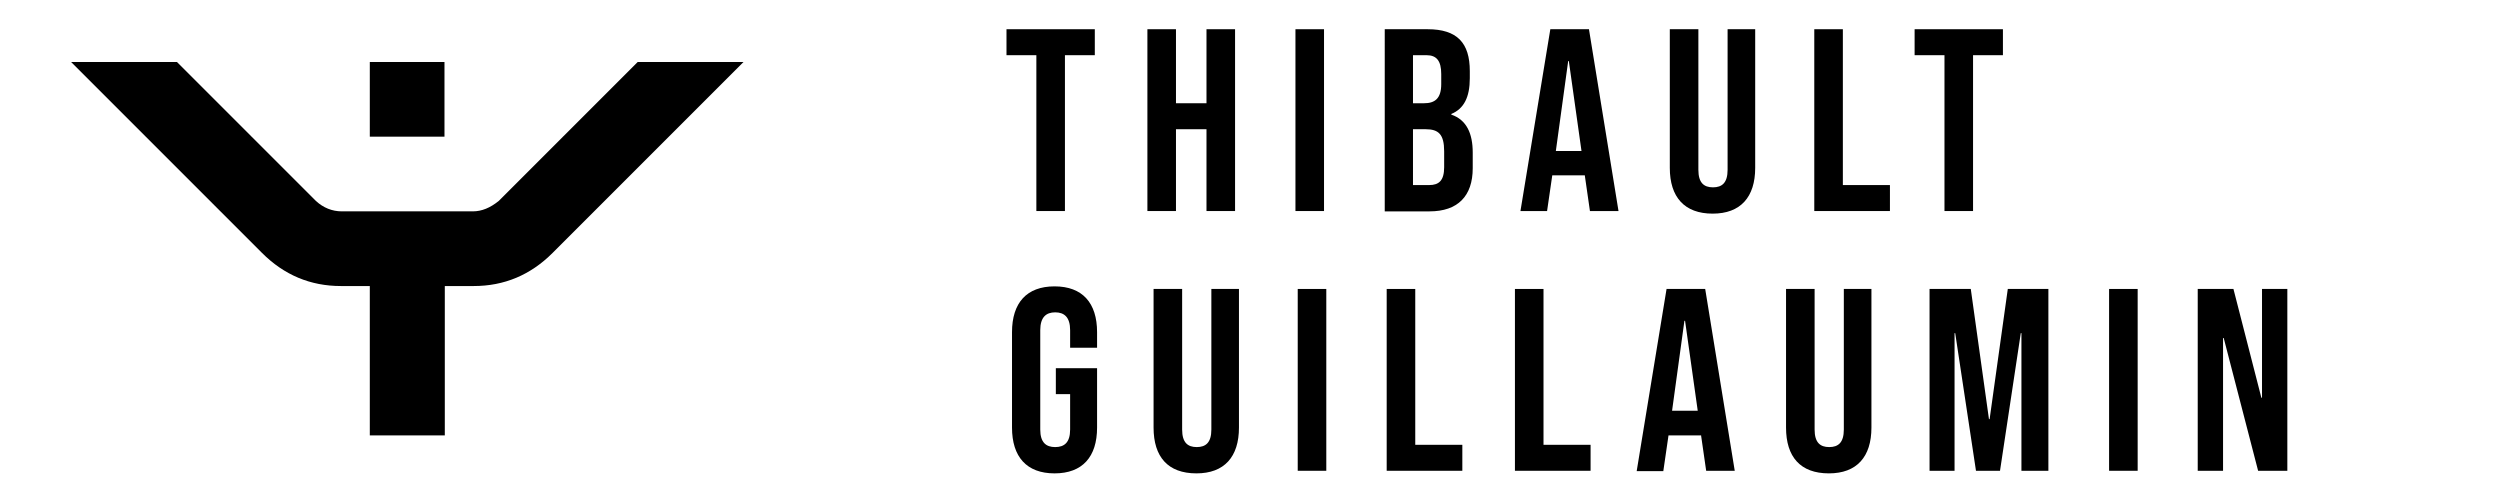
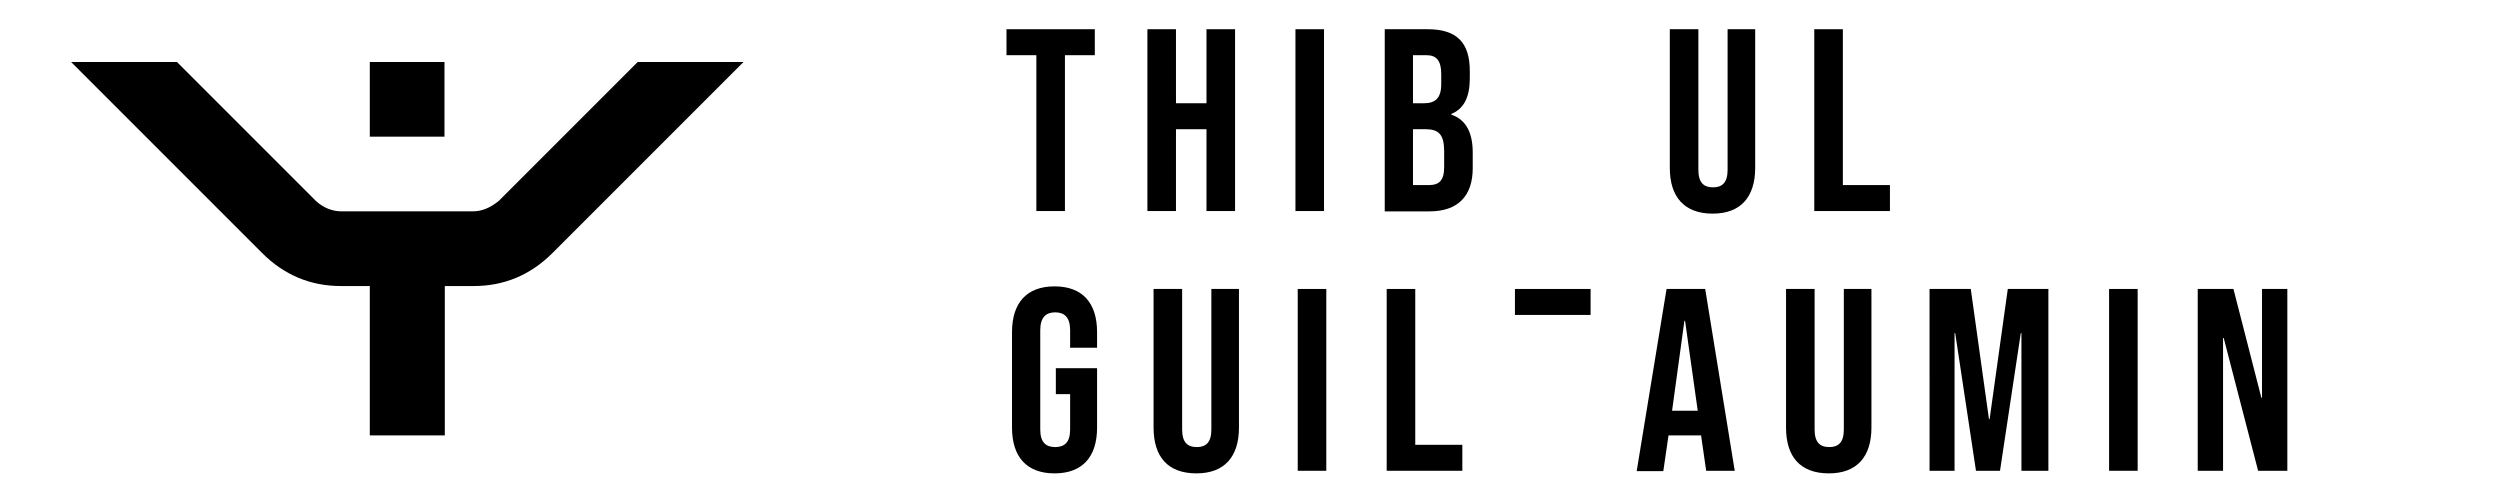
<svg xmlns="http://www.w3.org/2000/svg" version="1.1" id="Calque_1" x="0px" y="0px" viewBox="0 0 77 15" style="enable-background:new 0 0 77 15;" xml:space="preserve">
  <g>
    <path d="M11.39,13.41v-4.6h-0.86h-0.03c-0.94,0-1.75-0.34-2.43-1.02L2.19,1.91h3.26l4.28,4.28c0.23,0.21,0.5,0.32,0.8,0.32   c0.66,0,1.33,0,2,0s1.35,0,2.03,0c0.28,0,0.54-0.11,0.8-0.32l4.28-4.28h3.26l-5.88,5.88c-0.68,0.68-1.49,1.02-2.43,1.02h-0.03   h-0.86v4.6H11.39z M11.39,4.21v-2.3h2.3v2.3H11.39z" />
  </g>
  <g>
    <path d="M31.92,1.7H31V0.9h2.72v0.8H32.8v4.8h-0.88V1.7z" />
    <path d="M35.34,0.9h0.88v2.28h0.94V0.9h0.88v5.6h-0.88V3.98h-0.94V6.5h-0.88V0.9z" />
    <path d="M39.9,0.9h0.88v5.6H39.9V0.9z" />
    <path d="M42.64,0.9h1.33c0.91,0,1.3,0.42,1.3,1.29v0.22c0,0.58-0.18,0.94-0.57,1.1v0.02c0.47,0.16,0.66,0.58,0.66,1.17v0.48   c0,0.86-0.46,1.33-1.33,1.33h-1.38V0.9z M43.86,3.18c0.33,0,0.53-0.14,0.53-0.59V2.28c0-0.4-0.14-0.58-0.45-0.58h-0.42v1.48H43.86z    M44.02,5.7c0.3,0,0.46-0.14,0.46-0.55V4.66c0-0.52-0.17-0.68-0.57-0.68h-0.39V5.7H44.02z" />
-     <path d="M47.75,0.9h1.19l0.91,5.6h-0.88l-0.16-1.11V5.4h-1l-0.16,1.1h-0.82L47.75,0.9z M48.71,4.65l-0.39-2.77H48.3l-0.38,2.77   H48.71z" />
    <path d="M51.43,5.17V0.9h0.88v4.33c0,0.4,0.17,0.54,0.45,0.54c0.28,0,0.45-0.14,0.45-0.54V0.9h0.85v4.27c0,0.9-0.45,1.41-1.31,1.41   C51.88,6.58,51.43,6.07,51.43,5.17z" />
    <path d="M55.88,0.9h0.88v4.8h1.45v0.8h-2.33V0.9z" />
-     <path d="M59.89,1.7h-0.92V0.9h2.72v0.8h-0.92v4.8h-0.88V1.7z" />
    <path d="M31.17,13.17v-2.94c0-0.9,0.45-1.41,1.31-1.41s1.31,0.51,1.31,1.41v0.48h-0.83v-0.54c0-0.4-0.18-0.55-0.46-0.55   c-0.28,0-0.46,0.15-0.46,0.55v3.06c0,0.4,0.18,0.54,0.46,0.54c0.28,0,0.46-0.14,0.46-0.54v-1.09h-0.44v-0.8h1.27v1.83   c0,0.9-0.45,1.41-1.31,1.41S31.17,14.07,31.17,13.17z" />
    <path d="M35.53,13.17V8.9h0.88v4.33c0,0.4,0.17,0.54,0.45,0.54s0.45-0.14,0.45-0.54V8.9h0.85v4.27c0,0.9-0.45,1.41-1.31,1.41   C35.97,14.58,35.53,14.07,35.53,13.17z" />
    <path d="M39.97,8.9h0.88v5.6h-0.88V8.9z" />
    <path d="M42.71,8.9h0.88v4.8h1.45v0.8h-2.33V8.9z" />
-     <path d="M46.66,8.9h0.88v4.8h1.45v0.8h-2.33V8.9z" />
+     <path d="M46.66,8.9h0.88h1.45v0.8h-2.33V8.9z" />
    <path d="M51.33,8.9h1.19l0.91,5.6h-0.88l-0.16-1.11v0.02h-1l-0.16,1.1h-0.82L51.33,8.9z M52.29,12.65l-0.39-2.77h-0.02l-0.38,2.77   H52.29z" />
    <path d="M55.01,13.17V8.9h0.88v4.33c0,0.4,0.17,0.54,0.45,0.54c0.28,0,0.45-0.14,0.45-0.54V8.9h0.85v4.27   c0,0.9-0.45,1.41-1.31,1.41C55.45,14.58,55.01,14.07,55.01,13.17z" />
    <path d="M59.45,8.9h1.25l0.56,4.01h0.02l0.56-4.01h1.25v5.6h-0.83v-4.24h-0.02l-0.64,4.24h-0.74l-0.64-4.24h-0.02v4.24h-0.77V8.9z" />
    <path d="M64.96,8.9h0.88v5.6h-0.88V8.9z" />
    <path d="M67.69,8.9h1.1l0.86,3.35h0.02V8.9h0.78v5.6h-0.9l-1.06-4.09h-0.02v4.09h-0.78V8.9z" />
  </g>
</svg>